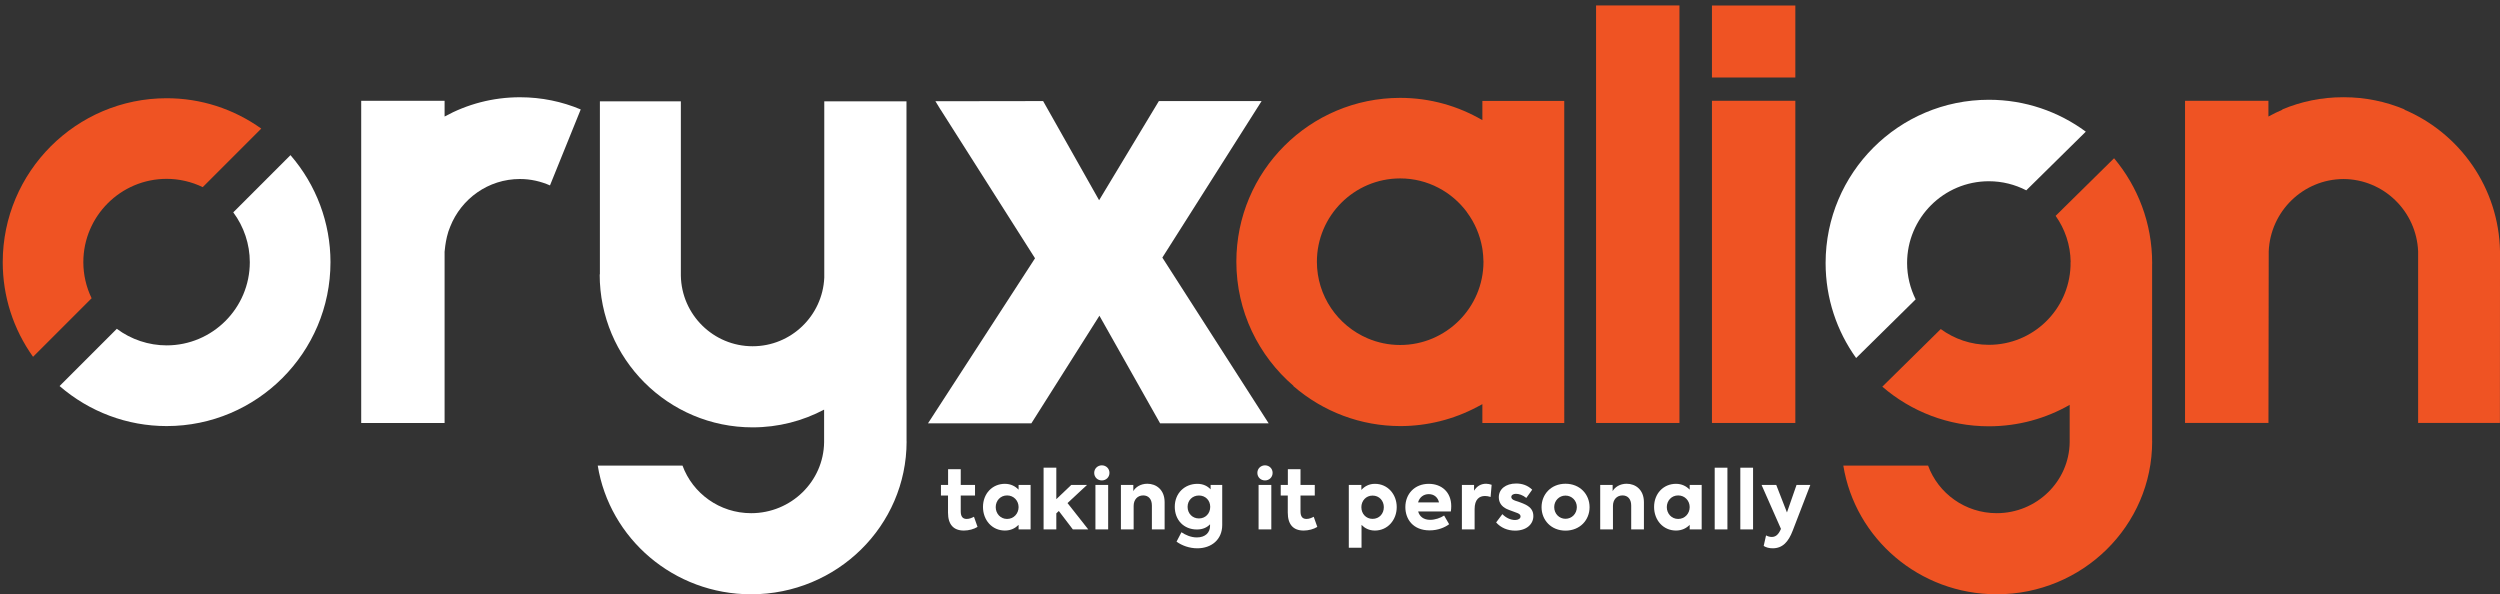
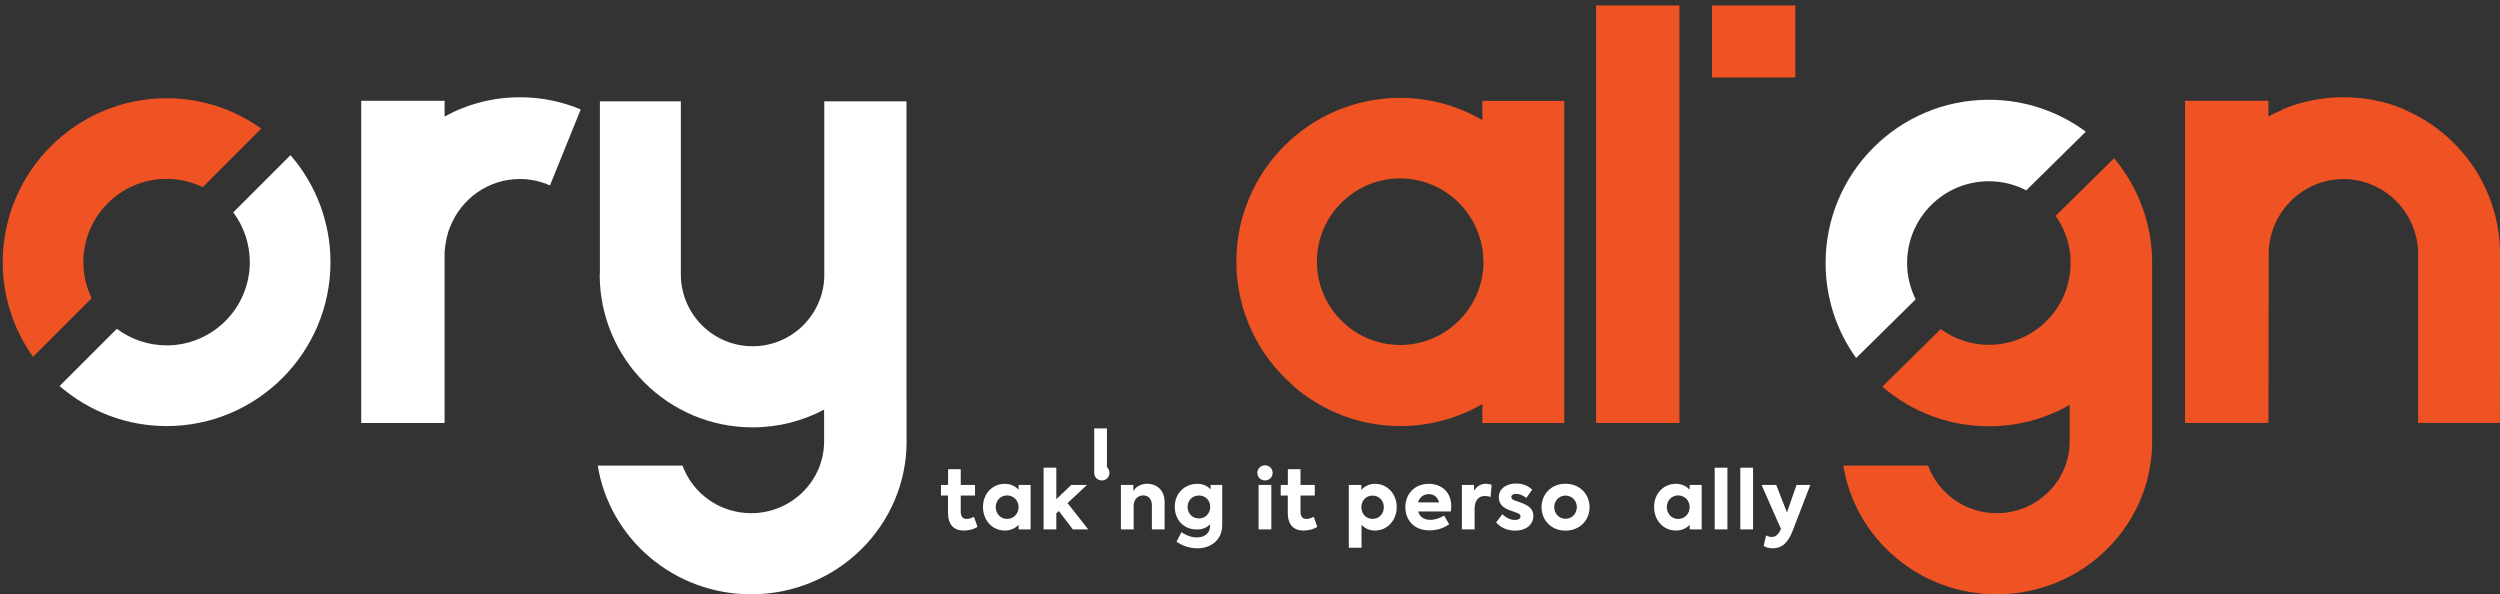
<svg xmlns="http://www.w3.org/2000/svg" version="1.1" id="Layer_1" x="0px" y="0px" width="286.107px" height="68.01px" viewBox="0 0 286.107 68.01" enable-background="new 0 0 286.107 68.01" xml:space="preserve">
  <rect x="0" y="0" width="286.107" height="68.01" fill="#333333" stroke="none" />
  <rect x="195.921" y="0.631" fill="#EF5323" width="9.543" height="8.239" />
  <path fill="#EF5323" d="M3.781,40.835c-2.271-3.191-3.468-6.926-3.468-10.832c0-10.345,8.415-18.761,18.758-18.761  c3.905,0,7.637,1.201,10.829,3.474l-6.7,6.701c-1.283-0.622-2.704-0.949-4.129-0.949c-5.257,0-9.534,4.277-9.534,9.535  c0,1.425,0.327,2.845,0.948,4.129L3.781,40.835z" />
  <path fill="#FFFFFF" d="M19.071,48.761c-4.504,0-8.835-1.623-12.252-4.582l6.55-6.549c1.641,1.225,3.65,1.896,5.703,1.896  c5.247,0,9.517-4.271,9.517-9.523c0-2.053-0.67-4.059-1.893-5.701l6.547-6.547c2.957,3.419,4.578,7.748,4.578,12.248  C37.82,40.347,29.41,48.761,19.071,48.761z" />
-   <polygon fill="#FFFFFF" points="133.022,29.479 144.381,11.567 132.624,11.567 125.785,22.915 119.378,11.567 107.052,11.585   107.65,12.565 107.652,12.557 118.451,29.558 106.202,48.448 118.032,48.448 125.821,36.132 132.766,48.448 145.189,48.448 " />
  <path fill="#FFFFFF" d="M218.253,30.102c0-5.17,4.191-9.36,9.36-9.36c1.544,0,2.996,0.38,4.279,1.041l6.812-6.715  c-3.102-2.293-6.938-3.65-11.092-3.65c-10.32,0-18.685,8.366-18.685,18.685c0,4.057,1.296,7.808,3.493,10.871l6.812-6.715  C218.613,33.005,218.253,31.597,218.253,30.102z" />
  <g>
    <path fill="#FFFFFF" d="M111.872,60.3c-0.408,0.259-1.012,0.417-1.56,0.417c-1.188,0-1.819-0.688-1.819-2.052v-1.958h-0.808v-1.208   h0.817V53.7h1.448v1.799h1.634v1.208h-1.634v1.819c0,0.584,0.224,0.863,0.677,0.863c0.326,0,0.585-0.121,0.837-0.25L111.872,60.3z" />
    <path fill="#FFFFFF" d="M117.945,55.499v5.088h-1.375v-0.52c-0.371,0.371-0.872,0.649-1.569,0.649c-1.465,0-2.505-1.188-2.505-2.7   c0-1.523,1.068-2.646,2.505-2.646c0.687,0,1.198,0.286,1.569,0.668v-0.54H117.945z M116.57,58.034c0-0.725-0.547-1.336-1.317-1.336   s-1.3,0.611-1.3,1.336c0,0.742,0.539,1.355,1.3,1.355C116.023,59.39,116.57,58.768,116.57,58.034z" />
    <path fill="#FFFFFF" d="M121.175,58.48l-0.287,0.27v1.838h-1.457v-7.063h1.457v3.601l1.708-1.625h1.801l-2.228,2.072l2.376,3.016   h-1.764L121.175,58.48z" />
-     <path fill="#FFFFFF" d="M125.224,54.117c0-0.491,0.39-0.863,0.872-0.863c0.493,0,0.874,0.372,0.874,0.863   c0,0.493-0.38,0.864-0.874,0.864C125.604,54.982,125.224,54.611,125.224,54.117z M125.364,60.587v-5.088h1.457v5.088H125.364z" />
+     <path fill="#FFFFFF" d="M125.224,54.117c0-0.491,0.39-0.863,0.872-0.863c0.493,0,0.874,0.372,0.874,0.863   c0,0.493-0.38,0.864-0.874,0.864C125.604,54.982,125.224,54.611,125.224,54.117z v-5.088h1.457v5.088H125.364z" />
    <path fill="#FFFFFF" d="M128.28,55.499h1.42v0.707c0.251-0.455,0.835-0.845,1.604-0.845c1.013,0,1.979,0.678,1.979,2.116v3.109   h-1.458v-2.729c0-0.752-0.399-1.16-0.993-1.16c-0.649,0-1.095,0.482-1.095,1.197v2.691h-1.457V55.499z" />
    <path fill="#FFFFFF" d="M139.874,55.499v4.588c0,1.659-1.226,2.662-2.849,2.662c-0.91,0-1.763-0.314-2.378-0.761l0.559-1.077   c0.455,0.307,1.085,0.594,1.762,0.594c1.002,0,1.513-0.584,1.513-1.309v-0.194c-0.342,0.353-0.815,0.594-1.504,0.594   c-1.512,0-2.533-1.095-2.533-2.599c0-1.568,1.142-2.626,2.589-2.626c0.669,0,1.161,0.259,1.513,0.63v-0.502H139.874z    M138.501,58.007c0-0.752-0.547-1.3-1.29-1.3s-1.299,0.548-1.299,1.3c0,0.761,0.556,1.326,1.299,1.326   S138.501,58.768,138.501,58.007z" />
    <path fill="#FFFFFF" d="M143.896,54.117c0-0.491,0.391-0.863,0.873-0.863c0.492,0,0.872,0.372,0.872,0.863   c0,0.493-0.38,0.864-0.872,0.864S143.896,54.611,143.896,54.117z M144.035,60.587v-5.088h1.458v5.088H144.035z" />
    <path fill="#FFFFFF" d="M150.756,60.3c-0.409,0.259-1.011,0.417-1.56,0.417c-1.188,0-1.819-0.688-1.819-2.052v-1.958h-0.807v-1.208   h0.816V53.7h1.448v1.799h1.633v1.208h-1.633v1.819c0,0.584,0.223,0.863,0.677,0.863c0.325,0,0.585-0.121,0.835-0.25L150.756,60.3z" />
    <path fill="#FFFFFF" d="M159.845,58.034c0,1.477-1.04,2.683-2.496,2.683c-0.679,0-1.17-0.278-1.532-0.649v2.617h-1.456v-7.186   h1.438v0.568c0.362-0.4,0.863-0.696,1.551-0.696C158.816,55.371,159.845,56.568,159.845,58.034z M158.369,58.044   c0-0.734-0.52-1.328-1.289-1.328c-0.762,0-1.282,0.604-1.282,1.328c0,0.742,0.521,1.336,1.282,1.336   C157.85,59.38,158.369,58.786,158.369,58.044z" />
    <path fill="#FFFFFF" d="M166.038,58.534h-3.741c0.157,0.559,0.595,0.958,1.384,0.958c0.546,0,1.178-0.214,1.587-0.493l0.575,0.994   c-0.492,0.371-1.28,0.705-2.228,0.705c-1.903,0-2.783-1.281-2.783-2.664c0-1.512,1.066-2.663,2.682-2.663   c1.456,0,2.57,0.937,2.57,2.552C166.084,58.128,166.067,58.332,166.038,58.534z M162.287,57.496h2.396   c-0.13-0.575-0.557-0.946-1.169-0.946C162.92,56.55,162.454,56.902,162.287,57.496z" />
    <path fill="#FFFFFF" d="M167.303,55.499h1.393v0.66c0.334-0.547,0.815-0.798,1.382-0.798c0.186,0,0.419,0.046,0.63,0.12   l-0.119,1.393c-0.213-0.074-0.437-0.111-0.642-0.111c-0.668,0-1.188,0.399-1.188,1.504v2.32h-1.456V55.499z" />
    <path fill="#FFFFFF" d="M171.222,59.788l0.714-0.947c0.38,0.391,0.909,0.67,1.457,0.67c0.353,0,0.622-0.158,0.622-0.408   c0-0.158-0.093-0.27-0.316-0.372c-0.269-0.12-0.956-0.334-1.263-0.483c-0.584-0.277-0.908-0.724-0.908-1.346   c0-0.918,0.779-1.568,1.986-1.568c0.668,0,1.299,0.195,1.837,0.706l-0.676,0.946c-0.419-0.344-0.865-0.473-1.189-0.473   s-0.528,0.157-0.528,0.361c0,0.167,0.111,0.315,0.454,0.427c0.315,0.103,0.807,0.261,1.206,0.464   c0.595,0.316,0.863,0.705,0.863,1.299c0,0.938-0.798,1.662-2.088,1.662C172.539,60.726,171.759,60.402,171.222,59.788z" />
    <path fill="#FFFFFF" d="M176.42,58.044c0-1.477,1.095-2.683,2.738-2.683c1.651,0,2.757,1.206,2.757,2.683   c0,1.476-1.105,2.682-2.757,2.682C177.515,60.726,176.42,59.52,176.42,58.044z M180.458,58.034c0-0.733-0.567-1.318-1.3-1.318   c-0.725,0-1.29,0.585-1.29,1.318c0,0.752,0.565,1.337,1.29,1.337C179.891,59.371,180.458,58.786,180.458,58.034z" />
-     <path fill="#FFFFFF" d="M183.132,55.499h1.422v0.707c0.25-0.455,0.835-0.845,1.604-0.845c1.013,0,1.977,0.678,1.977,2.116v3.109   h-1.456v-2.729c0-0.752-0.399-1.16-0.993-1.16c-0.65,0-1.095,0.482-1.095,1.197v2.691h-1.459V55.499z" />
    <path fill="#FFFFFF" d="M194.745,55.499v5.088h-1.373v-0.52c-0.372,0.371-0.871,0.649-1.569,0.649c-1.466,0-2.505-1.188-2.505-2.7   c0-1.523,1.067-2.646,2.505-2.646c0.688,0,1.197,0.286,1.569,0.668v-0.54H194.745z M193.372,58.034   c0-0.725-0.548-1.336-1.318-1.336s-1.3,0.611-1.3,1.336c0,0.742,0.539,1.355,1.3,1.355   C192.824,59.39,193.372,58.768,193.372,58.034z" />
    <path fill="#FFFFFF" d="M196.235,60.587v-7.063h1.456v7.063H196.235z" />
    <path fill="#FFFFFF" d="M199.167,60.587v-7.063h1.458v7.063H199.167z" />
    <path fill="#FFFFFF" d="M207.178,55.499l-2.014,5.227c-0.492,1.291-1.16,2.023-2.292,2.023c-0.39,0-0.762-0.093-1.031-0.27   l0.27-1.205c0.195,0.102,0.417,0.176,0.658,0.176c0.418,0,0.725-0.24,0.983-0.78l0.065-0.147l-2.218-5.023h1.681l1.225,3.147   l1.095-3.147H207.178z" />
  </g>
  <path fill="#EF5323" d="M259.639,28.763c0.189-4.577,3.932-8.251,8.55-8.275c4.615,0.023,8.354,3.695,8.548,8.268v19.649h9.36  l0.011-19.643c-0.139-7.287-4.604-13.511-10.938-16.206l0.014-0.032c-2.138-0.899-4.488-1.396-6.952-1.396  c-0.015,0-0.029,0.001-0.043,0.001c-0.015,0-0.03-0.001-0.045-0.001c-2.464,0-4.814,0.497-6.952,1.396l0.014,0.032  c-0.549,0.234-1.083,0.495-1.602,0.781v-1.803h-9.542v36.87h9.547L259.639,28.763z" />
-   <rect x="195.921" y="11.533" fill="#EF5323" width="9.543" height="36.872" />
  <path fill="#EF5323" d="M169.647,11.549v2.2c-2.765-1.613-5.972-2.548-9.406-2.548c-10.354,0-18.749,8.395-18.749,18.749  c0,5.688,2.542,10.772,6.54,14.21l-0.02,0.02c3.416,2.959,7.748,4.582,12.254,4.582c3.055,0,6.097-0.761,8.796-2.197l0.585-0.313  v2.155h9.372c0.001-3.355-0.001-36.857-0.001-36.857H169.647z M160.24,39.482c-1.309,0-2.557-0.266-3.695-0.747  c-0.006-0.003-0.014-0.005-0.021-0.009c-3.414-1.451-5.815-4.838-5.815-8.776c0-5.255,4.276-9.532,9.531-9.532  c3.14,0,5.918,1.532,7.655,3.878l-0.007,0.007c0.894,1.199,1.485,2.597,1.742,4.063c0.013,0.084,0.025,0.169,0.039,0.254  c0.057,0.397,0.089,0.798,0.096,1.202c0,0.044,0.008,0.084,0.008,0.128C169.774,35.204,165.496,39.482,160.24,39.482z" />
  <path fill="#FFFFFF" d="M59.507,11.13c-3.128,0-6.067,0.802-8.627,2.207v-1.801h-9.543v36.87h9.543V28.938  c0-0.021-0.003-0.037-0.003-0.061c0,0,0.001-0.021,0.003-0.051v-0.062h0.005c0.021-0.259,0.09-0.934,0.263-1.667  c0.001-0.003,0.002-0.008,0.003-0.012c0.092-0.388,0.215-0.789,0.375-1.152c1.264-3.184,4.351-5.447,7.981-5.447  c1.225,0,2.38,0.271,3.434,0.733l3.518-8.694C64.323,11.626,61.973,11.13,59.507,11.13z" />
  <path fill="#EF5323" d="M246.294,50.27c0-4.155,0-15.19-0.001-19.957c0.001-0.071,0.006-0.14,0.006-0.211  c0-4.565-1.641-8.746-4.358-11.992l-6.689,6.592c1.062,1.5,1.697,3.324,1.72,5.297h-0.014v0.431  c-0.174,5.016-4.285,9.032-9.344,9.032c-2.061,0-3.96-0.674-5.508-1.803l-6.688,6.592c3.273,2.824,7.534,4.535,12.196,4.535  c3.366,0,6.519-0.896,9.246-2.453v3.937v0.239v0.098c-0.055,4.486-3.777,8.122-8.351,8.122c-3.616,0-6.696-2.276-7.854-5.446h-9.701  c1.352,8.346,8.691,14.728,17.556,14.728c9.825,0,17.79-7.835,17.79-17.502h-0.005C246.294,50.43,246.294,50.354,246.294,50.27z" />
  <path fill="#FFFFFF" d="M103.748,50.508c0-0.05,0-0.136,0-0.238c0-0.968,0-3.99,0-4.483h-0.008v-34.19h-9.408v20.18  c-0.196,4.36-3.793,7.848-8.2,7.848c-4.486,0-8.139-3.613-8.213-8.081V11.596h-9.266v19.81H68.63  c0,9.666,7.835,17.502,17.501,17.502c2.956,0,5.739-0.736,8.182-2.03v3.393v0.239v0.098c-0.054,4.486-3.778,8.122-8.35,8.122  c-3.616,0-6.697-2.276-7.855-5.446h-9.701c1.351,8.346,8.692,14.728,17.557,14.728c9.824,0,17.79-7.835,17.79-17.502H103.748z" />
  <rect x="182.659" y="0.623" fill="#EF5323" width="9.543" height="47.783" />
</svg>